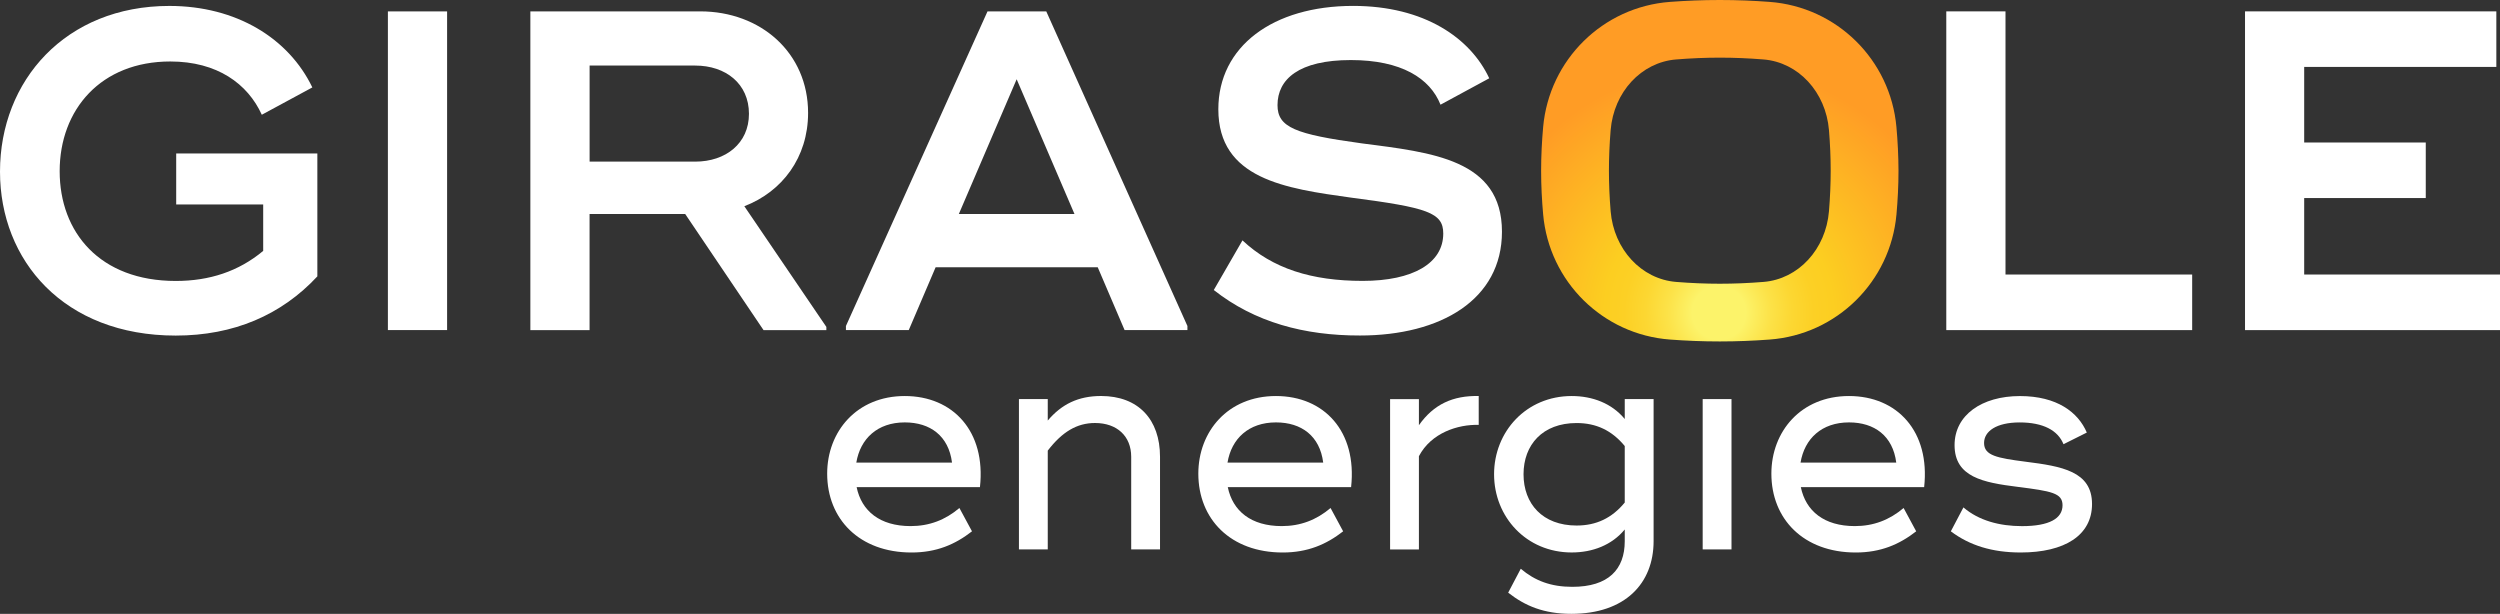
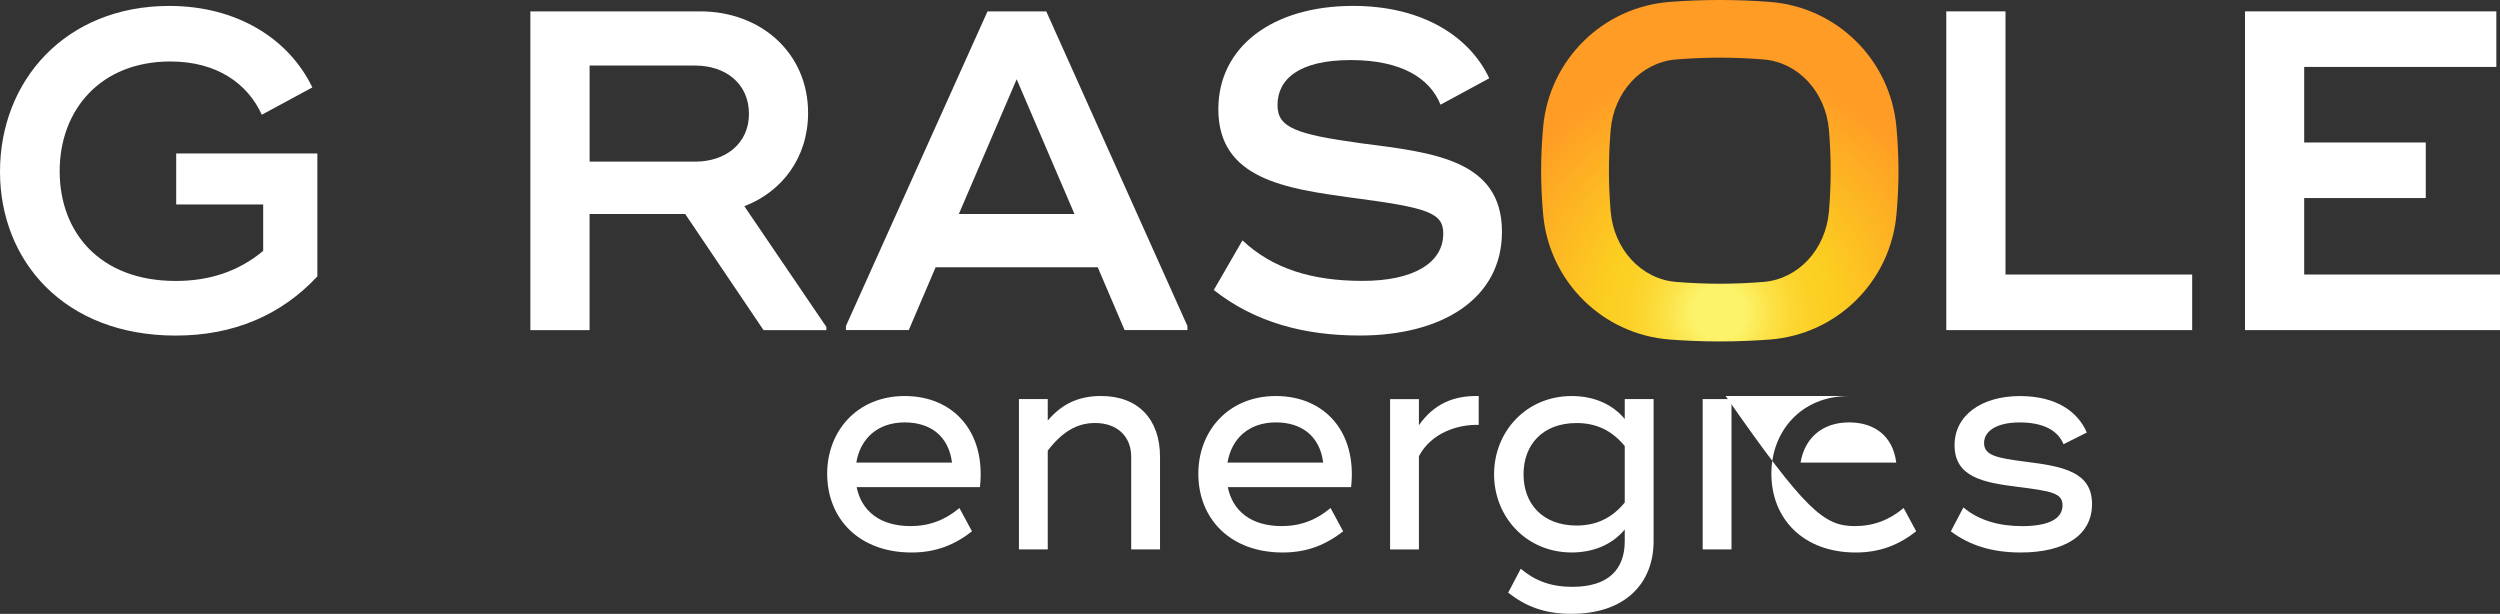
<svg xmlns="http://www.w3.org/2000/svg" version="1.1" id="Calque_1" x="0px" y="0px" viewBox="0 0 703.48 172.73" style="enable-background:new 0 0 703.48 172.73;" xml:space="preserve">
  <rect x="0" y="0" width="703.48" height="172.73" fill="#333333" stroke="none" />
  <style type="text/css">
	.st0{fill:url(#SVGID_1_);}
	.st1{fill:#FFFFFF;}
</style>
  <g>
    <radialGradient id="SVGID_1_" cx="483.715" cy="88.009" r="72.044" gradientUnits="userSpaceOnUse">
      <stop offset="0.105" style="stop-color:#FCF36A" />
      <stop offset="0.115" style="stop-color:#FCF166" />
      <stop offset="0.202" style="stop-color:#FCE248" />
      <stop offset="0.287" style="stop-color:#FCD732" />
      <stop offset="0.37" style="stop-color:#FCD025" />
      <stop offset="0.447" style="stop-color:#FCCE21" />
      <stop offset="0.965" style="stop-color:#FF9C25" />
    </radialGradient>
    <path class="st0" d="M533.64,35.74c-1.69-18.91-16.78-33.81-35.72-35.21C493.53,0.2,488.82,0,483.94,0c-4.88,0-9.59,0.2-13.99,0.53   c-18.93,1.4-34.02,16.3-35.72,35.21c-0.35,3.92-0.57,8.06-0.57,12.3l0,0c0,4.24,0.22,8.38,0.57,12.3   c1.69,18.91,16.78,33.81,35.72,35.21c4.4,0.33,9.11,0.53,13.99,0.53c4.88,0,9.59-0.2,13.99-0.53c18.94-1.4,34.02-16.3,35.72-35.21   c0.35-3.92,0.57-8.06,0.57-12.3C534.21,43.8,533.99,39.66,533.64,35.74z M514.66,59.42c-0.88,10.75-8.62,19.12-18.42,19.91   c-4.19,0.34-8.33,0.51-12.3,0.51c-3.98,0-8.12-0.17-12.3-0.51c-9.79-0.79-17.54-9.17-18.42-19.91c-0.32-3.9-0.48-7.73-0.48-11.39   s0.16-7.48,0.48-11.39c0.88-10.75,8.62-19.12,18.42-19.91c4.19-0.34,8.33-0.51,12.3-0.51c3.97,0,8.11,0.17,12.3,0.51   c9.79,0.79,17.54,9.17,18.42,19.91c0.32,3.9,0.48,7.73,0.48,11.39S514.98,55.52,514.66,59.42z" />
  </g>
  <g>
    <path class="st1" d="M89.3,43.18v34.59C79.18,88.66,65.73,94.43,49.45,94.43C17.94,94.43,0,73.29,0,48.3   C0,22.68,18.45,1.67,47.66,1.67c18.83,0,33.57,9.1,40.23,22.93l-14.22,7.69C69.7,23.57,61.11,17.3,47.92,17.3   c-19.47,0-31.13,13.45-31.13,30.88c0,17.17,11.27,30.88,32.67,30.88c9.48,0,17.68-2.69,24.6-8.46V57.53H49.58V43.18H89.3z" />
-     <path class="st1" d="M125.81,3.2v89.68h-16.66V3.2H125.81z" />
    <path class="st1" d="M232.53,91.99v0.9h-17.68l-22.04-32.67h-26.91v32.67h-16.66V3.2h47.79c17.04,0,30.36,11.66,30.36,28.57   c0,12.56-7.3,22.17-17.94,26.26L232.53,91.99z M165.91,45.48h29.72c8.58,0,15.12-5.12,15.12-13.45c0-8.46-6.53-13.58-15.12-13.58   h-29.72V45.48z" />
    <path class="st1" d="M334.13,91.73v1.15h-17.68l-7.56-17.68h-45.61l-7.56,17.68h-17.68v-1.15L277.88,3.2h16.53L334.13,91.73z    M302.35,60.22l-16.27-37.92l-16.27,37.92H302.35z" />
    <path class="st1" d="M341.55,81.61l8.07-13.97c8.46,7.94,19.47,11.4,33.82,11.4c14.22,0,22.68-5,22.68-13.32   c0-5.89-4.36-7.3-26.01-10.12c-18.45-2.56-37.28-5.25-37.28-24.86c0-17.68,15.37-29.08,37.92-29.08c20.11,0,33.06,9.1,38.31,20.37   l-13.71,7.43c-2.95-7.43-11.02-12.56-25.24-12.56c-14.61,0-20.63,5.38-20.63,12.68c0,6.28,5,8.2,23.7,10.76   c19.73,2.56,39.46,4.48,39.46,24.86c0,19.09-17.17,29.21-39.97,29.21C367.05,94.43,353.09,90.71,341.55,81.61z" />
    <path class="st1" d="M616.86,77.26v15.63h-69.19V3.2h16.66v74.05H616.86z" />
    <path class="st1" d="M703.48,77.26v15.63h-71.75V3.2h70.72v15.63h-54.07V40.1h34.21v15.63h-34.21v21.52H703.48z" />
  </g>
  <g>
    <path class="st1" d="M256.24,148.04c5.27,0,9.76-1.73,13.73-5.09l3.54,6.56c-4.75,3.71-10.01,5.96-17.01,5.96   c-14.68,0-23.74-9.41-23.74-22.19c0-11.83,8.29-21.84,21.84-21.84c13.55,0,22.88,9.93,21.15,25.64h-34.7   C242.43,143.81,247.61,148.04,256.24,148.04z M267.89,130.17c-0.95-7.51-6.13-11.31-13.29-11.31c-7.68,0-12.52,4.57-13.64,11.31   H267.89z" />
    <path class="st1" d="M326.42,128.53v26.07h-8.11v-26.07c0-5.78-3.97-9.5-10.19-9.5c-5.09,0-9.24,2.5-13.29,7.77v27.8h-8.11v-42.3   h8.11v6.04c3.89-4.58,8.55-6.91,15.02-6.91C320.29,111.44,326.42,118,326.42,128.53z" />
    <path class="st1" d="M360.68,148.04c5.27,0,9.76-1.73,13.73-5.09l3.54,6.56c-4.75,3.71-10.01,5.96-17.01,5.96   c-14.68,0-23.74-9.41-23.74-22.19c0-11.83,8.29-21.84,21.84-21.84s22.88,9.93,21.15,25.64h-34.7   C346.87,143.81,352.05,148.04,360.68,148.04z M372.34,130.17c-0.95-7.51-6.13-11.31-13.29-11.31c-7.68,0-12.52,4.57-13.64,11.31   H372.34z" />
    <path class="st1" d="M416.1,111.44v8.12c-5.87-0.17-13.38,2.24-16.83,8.81v26.24h-8.11v-42.3h8.11v7.34   C403.41,113.77,408.85,111.27,416.1,111.44z" />
    <path class="st1" d="M465.31,112.3v39.97c0,11.91-8.03,20.46-23.14,20.46c-7.77,0-13.04-2.24-17.78-5.96l3.54-6.73   c3.97,3.37,8.46,5.09,14.5,5.09c10.19,0,14.76-4.92,14.76-12.86v-3.28c-3.63,4.4-9.06,6.47-14.93,6.47   c-12.78,0-21.84-10.01-21.84-22.01s9.06-22.01,21.84-22.01c5.87,0,11.31,2.07,14.93,6.47v-5.61H465.31z M457.19,125.51   c-3.63-4.4-8.03-6.47-13.55-6.47c-9.58,0-14.93,6.13-14.93,14.42s5.35,14.42,14.93,14.42c5.52,0,9.93-2.07,13.55-6.47V125.51z" />
    <path class="st1" d="M487.23,112.3v42.3h-8.11v-42.3H487.23z" />
-     <path class="st1" d="M521.93,148.04c5.27,0,9.76-1.73,13.73-5.09l3.54,6.56c-4.75,3.71-10.01,5.96-17.01,5.96   c-14.68,0-23.74-9.41-23.74-22.19c0-11.83,8.29-21.84,21.84-21.84c13.55,0,22.88,9.93,21.15,25.64h-34.7   C508.12,143.81,513.3,148.04,521.93,148.04z M533.59,130.17c-0.95-7.51-6.13-11.31-13.29-11.31c-7.68,0-12.52,4.57-13.64,11.31   H533.59z" />
+     <path class="st1" d="M521.93,148.04c5.27,0,9.76-1.73,13.73-5.09l3.54,6.56c-4.75,3.71-10.01,5.96-17.01,5.96   c-14.68,0-23.74-9.41-23.74-22.19c0-11.83,8.29-21.84,21.84-21.84h-34.7   C508.12,143.81,513.3,148.04,521.93,148.04z M533.59,130.17c-0.95-7.51-6.13-11.31-13.29-11.31c-7.68,0-12.52,4.57-13.64,11.31   H533.59z" />
    <path class="st1" d="M548.95,149.51l3.54-6.73c4.32,3.71,10.19,5.27,16.49,5.27c7.68,0,11.4-2.16,11.4-5.87   c0-3.45-3.11-3.97-12.6-5.18c-9.76-1.21-17.78-2.76-17.78-11.74c0-8.46,7.68-13.81,18.39-13.81c10.45,0,16.4,4.58,18.82,10.27   l-6.56,3.28c-1.55-3.88-5.7-6.13-12.34-6.13c-6.56,0-10.01,2.5-10.01,5.78c0,3.54,3.63,4.23,11.65,5.27   c10.19,1.29,18.73,2.68,18.73,11.91c0,8.81-7.68,13.64-20.11,13.64C560.6,155.46,554.21,153.48,548.95,149.51z" />
  </g>
</svg>